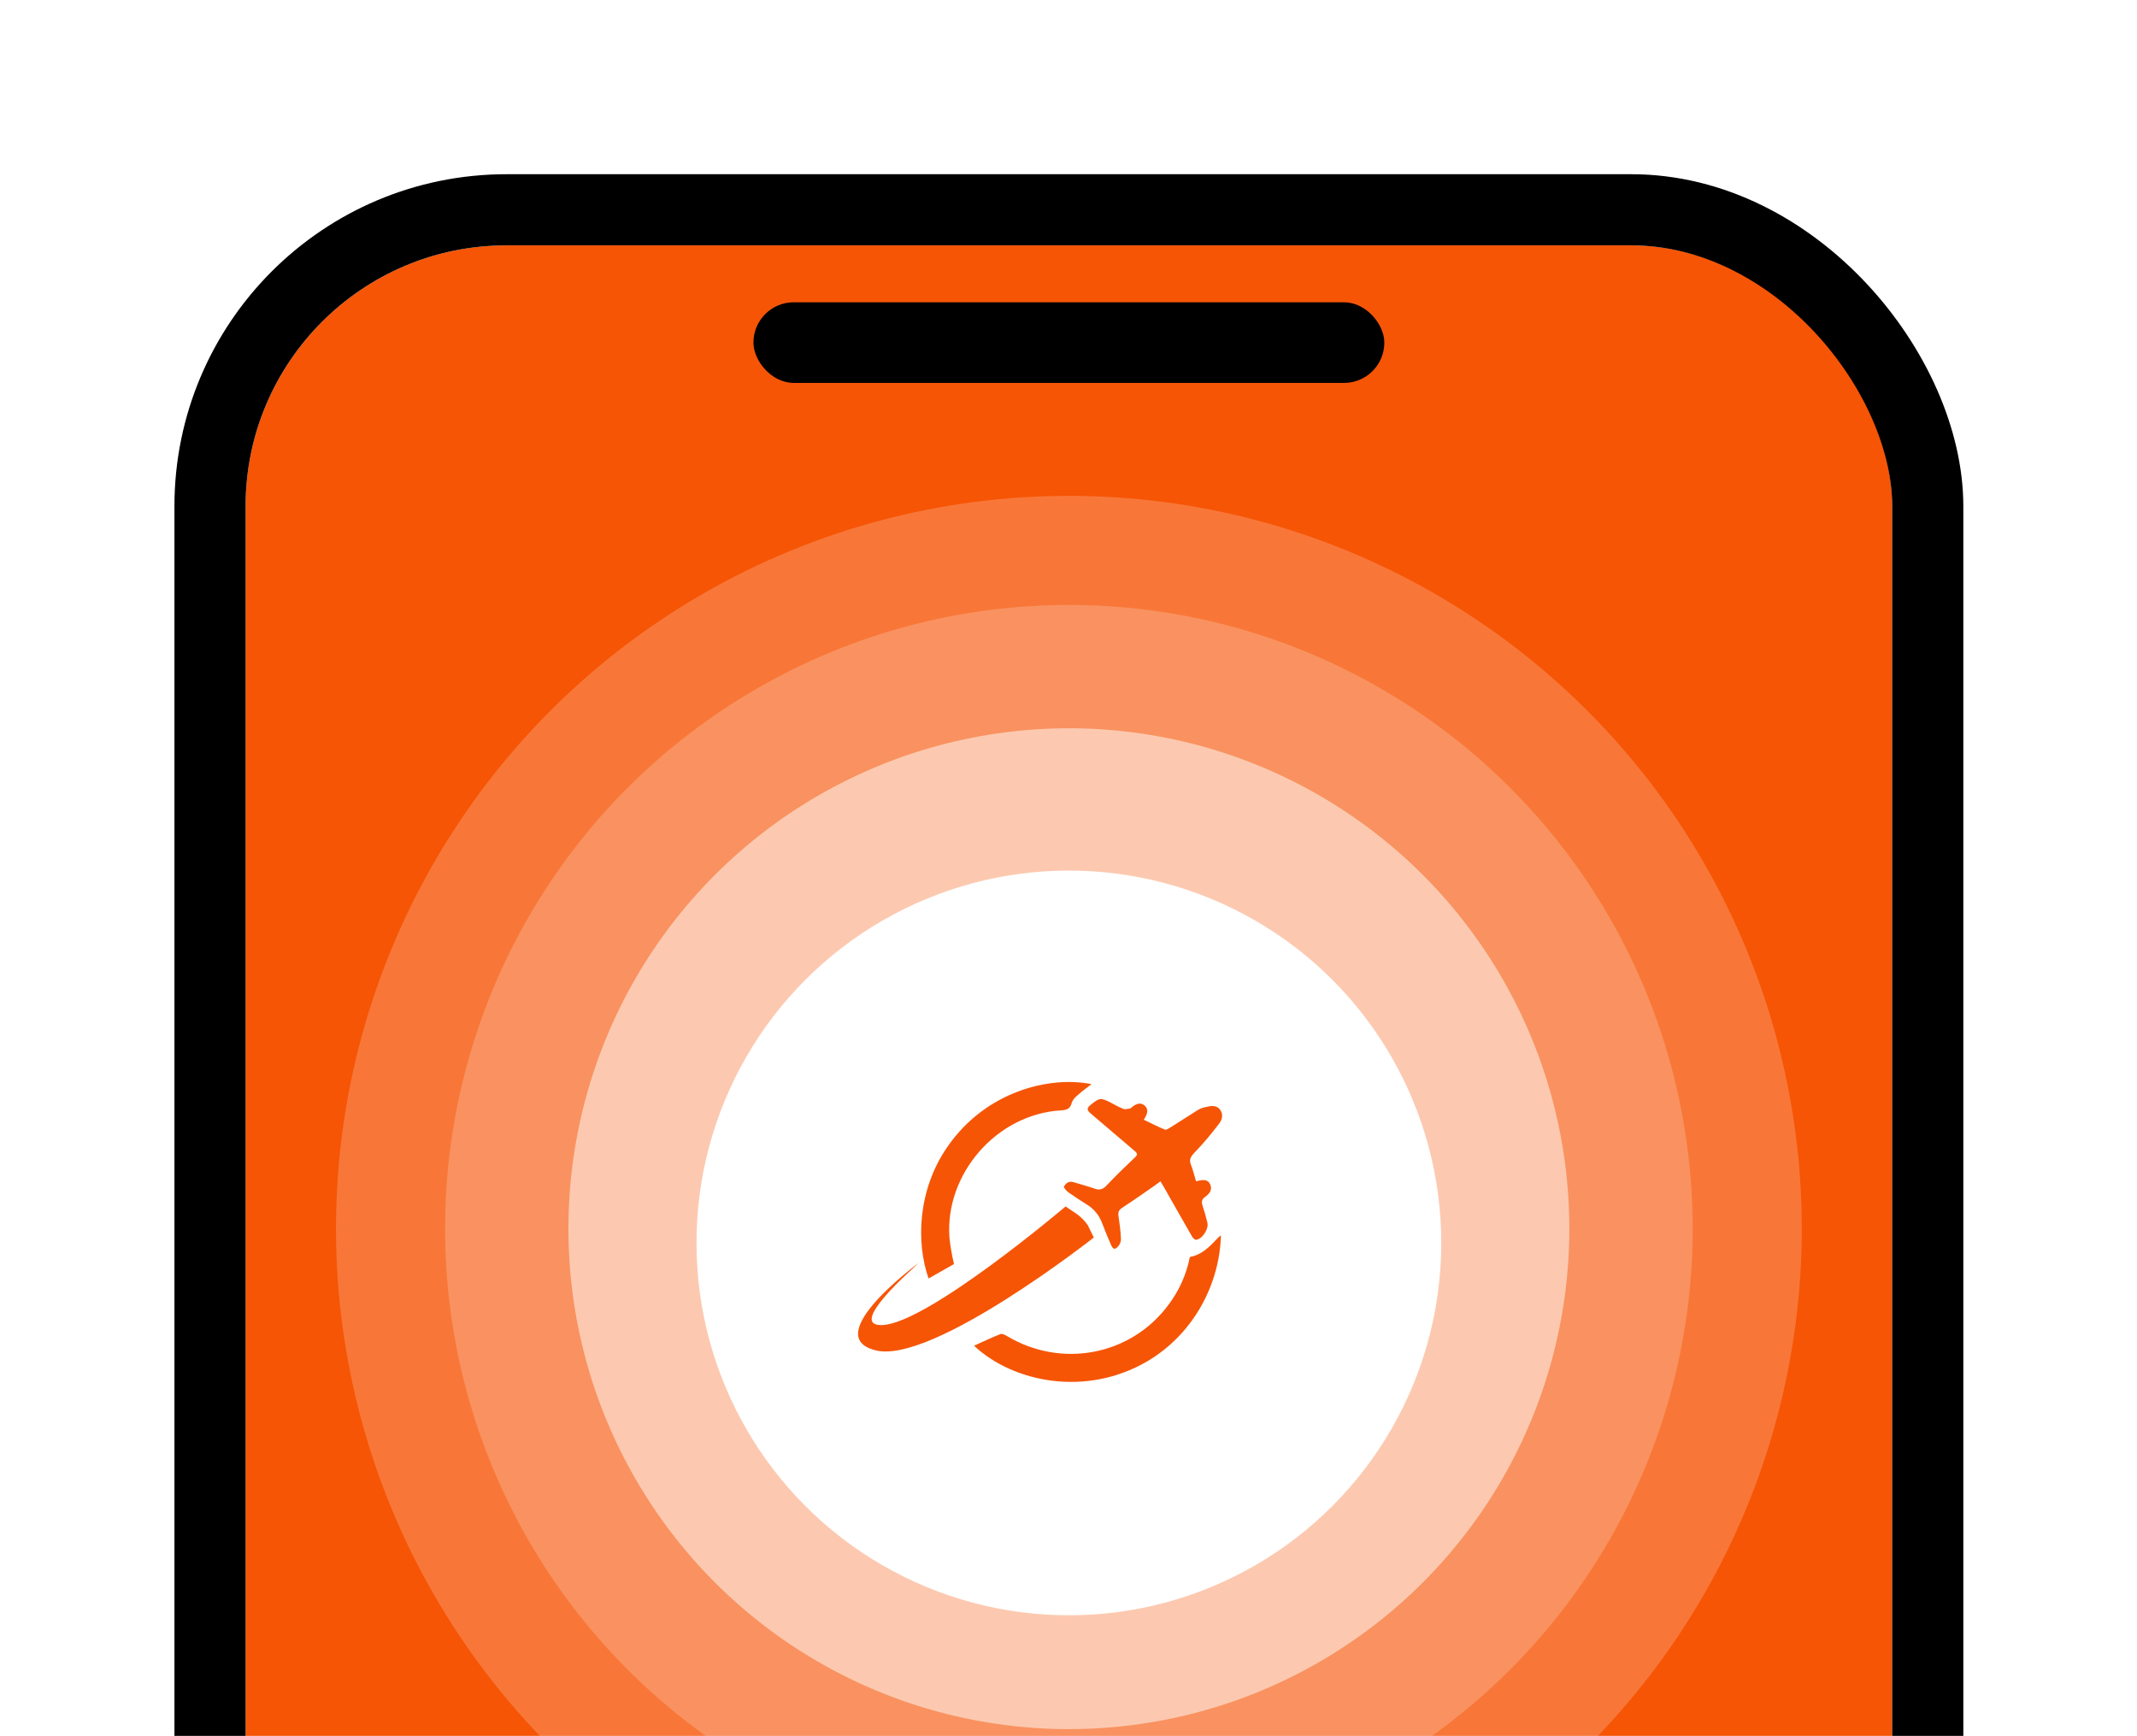
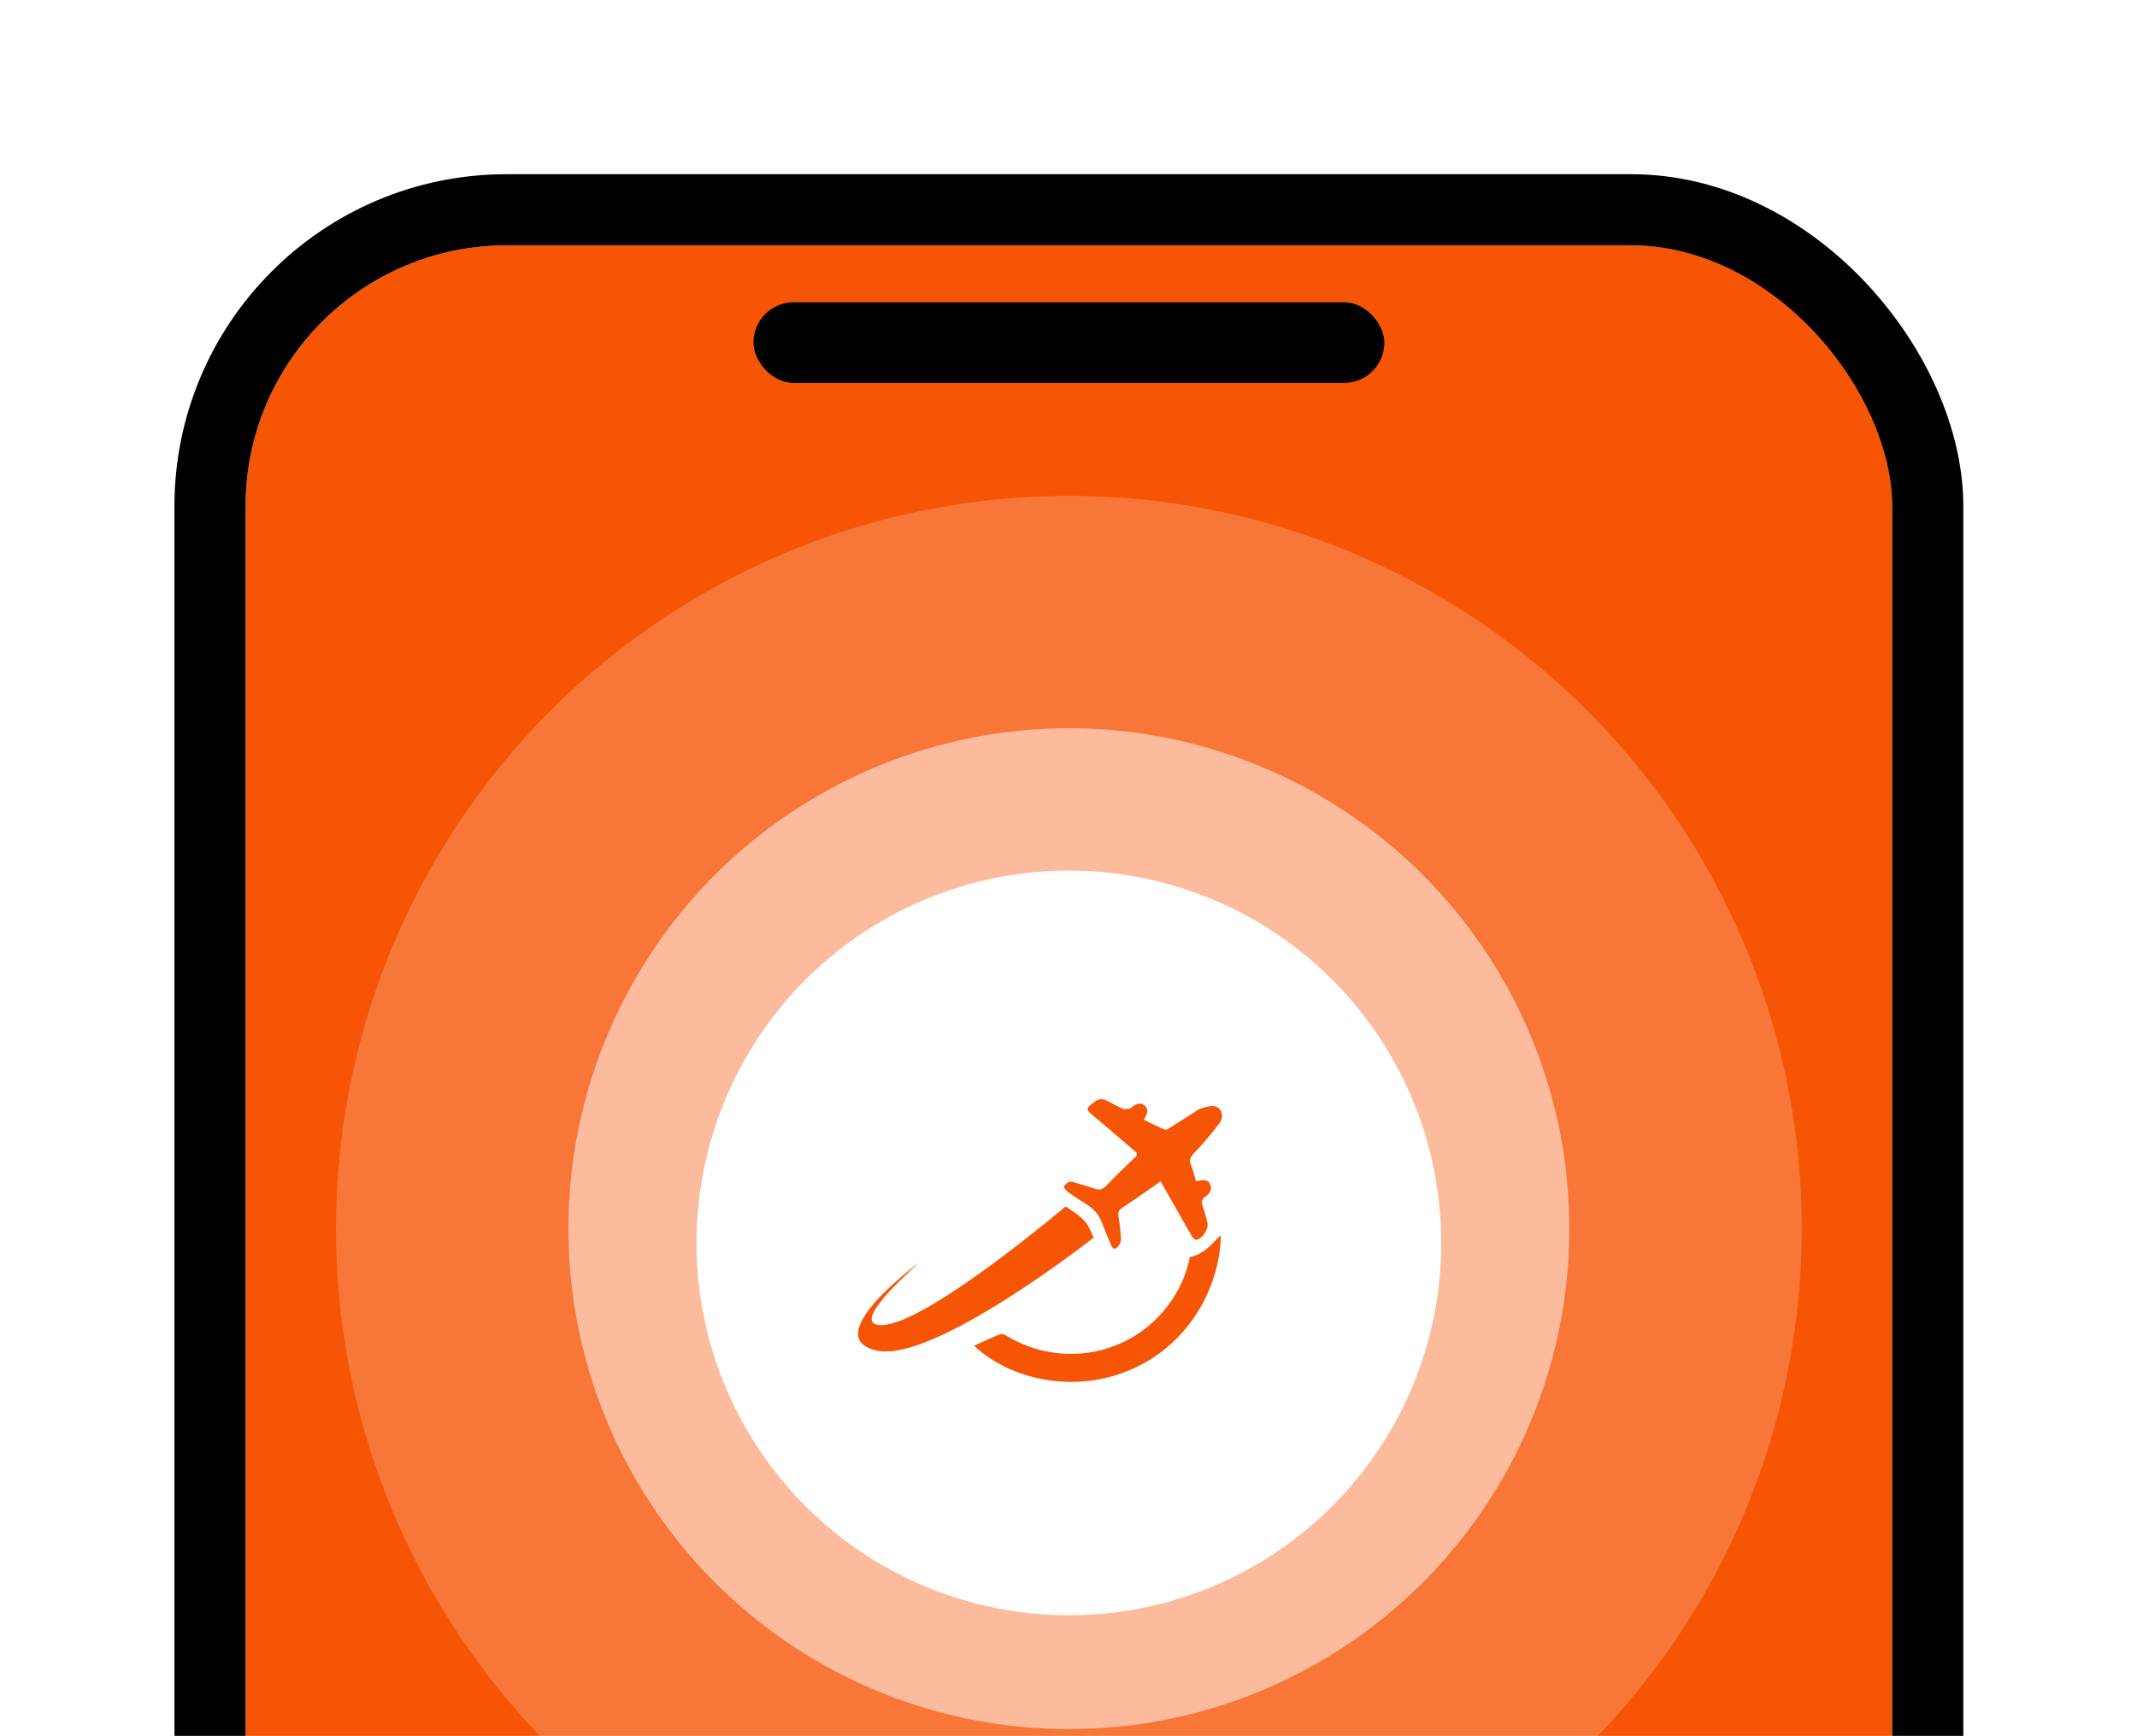
<svg xmlns="http://www.w3.org/2000/svg" width="469" height="381" viewBox="0 0 469 381" fill="none">
  <g filter="url(#filter0_d_1_13777)">
    <rect x="53.899" y="25.842" width="361.371" height="427.905" rx="57.258" fill="#F65506" />
    <rect x="46.091" y="18.034" width="376.987" height="443.521" rx="65.066" stroke="black" stroke-width="15.616" />
    <rect x="165.354" y="38.335" width="138.461" height="17.698" rx="8.849" fill="black" />
    <circle cx="234.584" cy="241.663" r="160.843" fill="white" fill-opacity="0.2" />
-     <circle cx="234.585" cy="241.663" r="136.899" fill="white" fill-opacity="0.2" />
    <circle cx="234.584" cy="241.663" r="109.832" fill="white" fill-opacity="0.5" />
    <g filter="url(#filter1_d_1_13777)">
      <circle cx="234.582" cy="241.662" r="81.723" fill="white" />
    </g>
    <path d="M266.587 244.405C264.913 246.203 263.239 247.504 261.132 247.876C260.388 251.658 258.838 255.191 256.358 258.477C248.113 269.512 232.925 272.363 221.022 265.234C220.588 264.986 219.906 264.614 219.535 264.8C217.613 265.544 215.753 266.474 213.769 267.342C222.324 275.401 238.318 278.625 251.709 270.814C262.185 264.676 267.703 253.518 267.951 243.103C267.455 243.475 267.021 243.971 266.587 244.405Z" fill="#F65506" />
-     <path d="M207.88 223.761C201.433 233.122 200.999 244.591 203.788 252.588C205.648 251.534 207.508 250.48 209.368 249.426C208.934 247.504 208.562 245.583 208.376 243.661C207.322 229.651 218.729 216.57 232.739 215.702C233.979 215.64 234.847 215.454 235.219 214.028C235.405 213.408 235.962 212.789 236.52 212.355C237.45 211.487 238.504 210.743 239.558 209.937C230.259 208.077 216.249 211.549 207.88 223.761Z" fill="#F65506" />
-     <path d="M233.855 236.78L235.901 238.143C237.016 238.887 238.008 239.817 238.752 240.933L240.054 243.599C240.054 243.599 204.842 271.31 192.32 268.396C179.487 265.42 201.619 249.178 201.619 249.178C200.379 250.418 185.81 263.003 193.56 262.817C203.478 262.569 233.855 236.78 233.855 236.78Z" fill="#F65506" />
+     <path d="M233.855 236.78L235.901 238.143C237.016 238.887 238.008 239.817 238.752 240.933L240.054 243.599C240.054 243.599 204.842 271.31 192.32 268.396C179.487 265.42 201.619 249.178 201.619 249.178C200.379 250.418 185.81 263.003 193.56 262.817C203.478 262.569 233.855 236.78 233.855 236.78" fill="#F65506" />
    <path d="M262.495 231.262C264.355 230.766 265.161 230.952 265.595 231.944C266.153 233.246 265.347 234.052 264.417 234.734C263.797 235.168 263.673 235.726 263.859 236.408C264.293 237.71 264.665 239.011 264.975 240.313C265.347 241.677 263.859 243.971 262.495 244.095C262.185 244.095 261.751 243.661 261.565 243.289C259.52 239.755 257.536 236.222 255.49 232.626C255.242 232.192 254.994 231.758 254.684 231.262C253.754 231.944 252.948 232.564 252.081 233.122C250.159 234.486 248.237 235.788 246.253 237.09C245.633 237.524 245.385 237.896 245.447 238.701C245.695 240.437 245.943 242.111 246.005 243.847C246.067 244.343 245.819 245.025 245.509 245.397C244.703 246.389 244.27 246.265 243.774 245.087C243.092 243.537 242.472 241.987 241.852 240.375C241.17 238.639 240.116 237.338 238.504 236.346C237.14 235.478 235.777 234.61 234.475 233.68C234.041 233.37 233.421 232.626 233.483 232.44C233.917 231.696 234.537 231.138 235.591 231.448C237.14 231.944 238.69 232.316 240.24 232.874C241.294 233.246 241.976 233.06 242.782 232.254C244.765 230.146 246.873 228.101 249.043 226.055C249.725 225.435 249.663 225.125 248.981 224.567C245.757 221.839 242.534 219.05 239.31 216.322C238.504 215.64 238.504 215.206 239.31 214.524C241.294 212.913 241.542 212.851 243.836 214.028C244.765 214.524 245.633 215.02 246.625 215.392C246.997 215.516 247.555 215.33 248.051 215.268C248.175 215.268 248.237 215.144 248.299 215.082C249.477 214.09 250.345 213.966 251.151 214.586C252.019 215.33 252.019 216.198 251.027 217.748C252.577 218.492 254.126 219.298 255.676 219.918C255.924 220.042 256.42 219.67 256.792 219.484C258.776 218.244 260.76 216.942 262.743 215.702C263.301 215.33 263.983 215.082 264.665 214.958C265.719 214.71 266.835 214.462 267.703 215.454C268.509 216.446 268.261 217.624 267.641 218.492C265.905 220.786 264.045 223.017 262.061 225.063C261.255 225.931 260.946 226.551 261.379 227.667C261.813 228.721 262.123 230.022 262.495 231.262Z" fill="#F65506" />
  </g>
  <defs>
    <filter id="filter0_d_1_13777" x="0.936" y="0.889" width="467.298" height="533.832" filterUnits="userSpaceOnUse" color-interpolation-filters="sRGB">
      <feFlood flood-opacity="0" result="BackgroundImageFix" />
      <feColorMatrix in="SourceAlpha" type="matrix" values="0 0 0 0 0 0 0 0 0 0 0 0 0 0 0 0 0 0 127 0" result="hardAlpha" />
      <feOffset dy="28.011" />
      <feGaussianBlur stdDeviation="18.674" />
      <feComposite in2="hardAlpha" operator="out" />
      <feColorMatrix type="matrix" values="0 0 0 0 0.008 0 0 0 0 0.004 0 0 0 0 0.125 0 0 0 0.08 0" />
      <feBlend mode="normal" in2="BackgroundImageFix" result="effect1_dropShadow_1_13777" />
      <feBlend mode="normal" in="SourceGraphic" in2="effect1_dropShadow_1_13777" result="shape" />
    </filter>
    <filter id="filter1_d_1_13777" x="132.246" y="142.449" width="204.672" height="204.672" filterUnits="userSpaceOnUse" color-interpolation-filters="sRGB">
      <feFlood flood-opacity="0" result="BackgroundImageFix" />
      <feColorMatrix in="SourceAlpha" type="matrix" values="0 0 0 0 0 0 0 0 0 0 0 0 0 0 0 0 0 0 127 0" result="hardAlpha" />
      <feOffset dy="3.123" />
      <feGaussianBlur stdDeviation="10.306" />
      <feComposite in2="hardAlpha" operator="out" />
      <feColorMatrix type="matrix" values="0 0 0 0 0 0 0 0 0 0 0 0 0 0 0 0 0 0 0.15 0" />
      <feBlend mode="normal" in2="BackgroundImageFix" result="effect1_dropShadow_1_13777" />
      <feBlend mode="normal" in="SourceGraphic" in2="effect1_dropShadow_1_13777" result="shape" />
    </filter>
  </defs>
</svg>